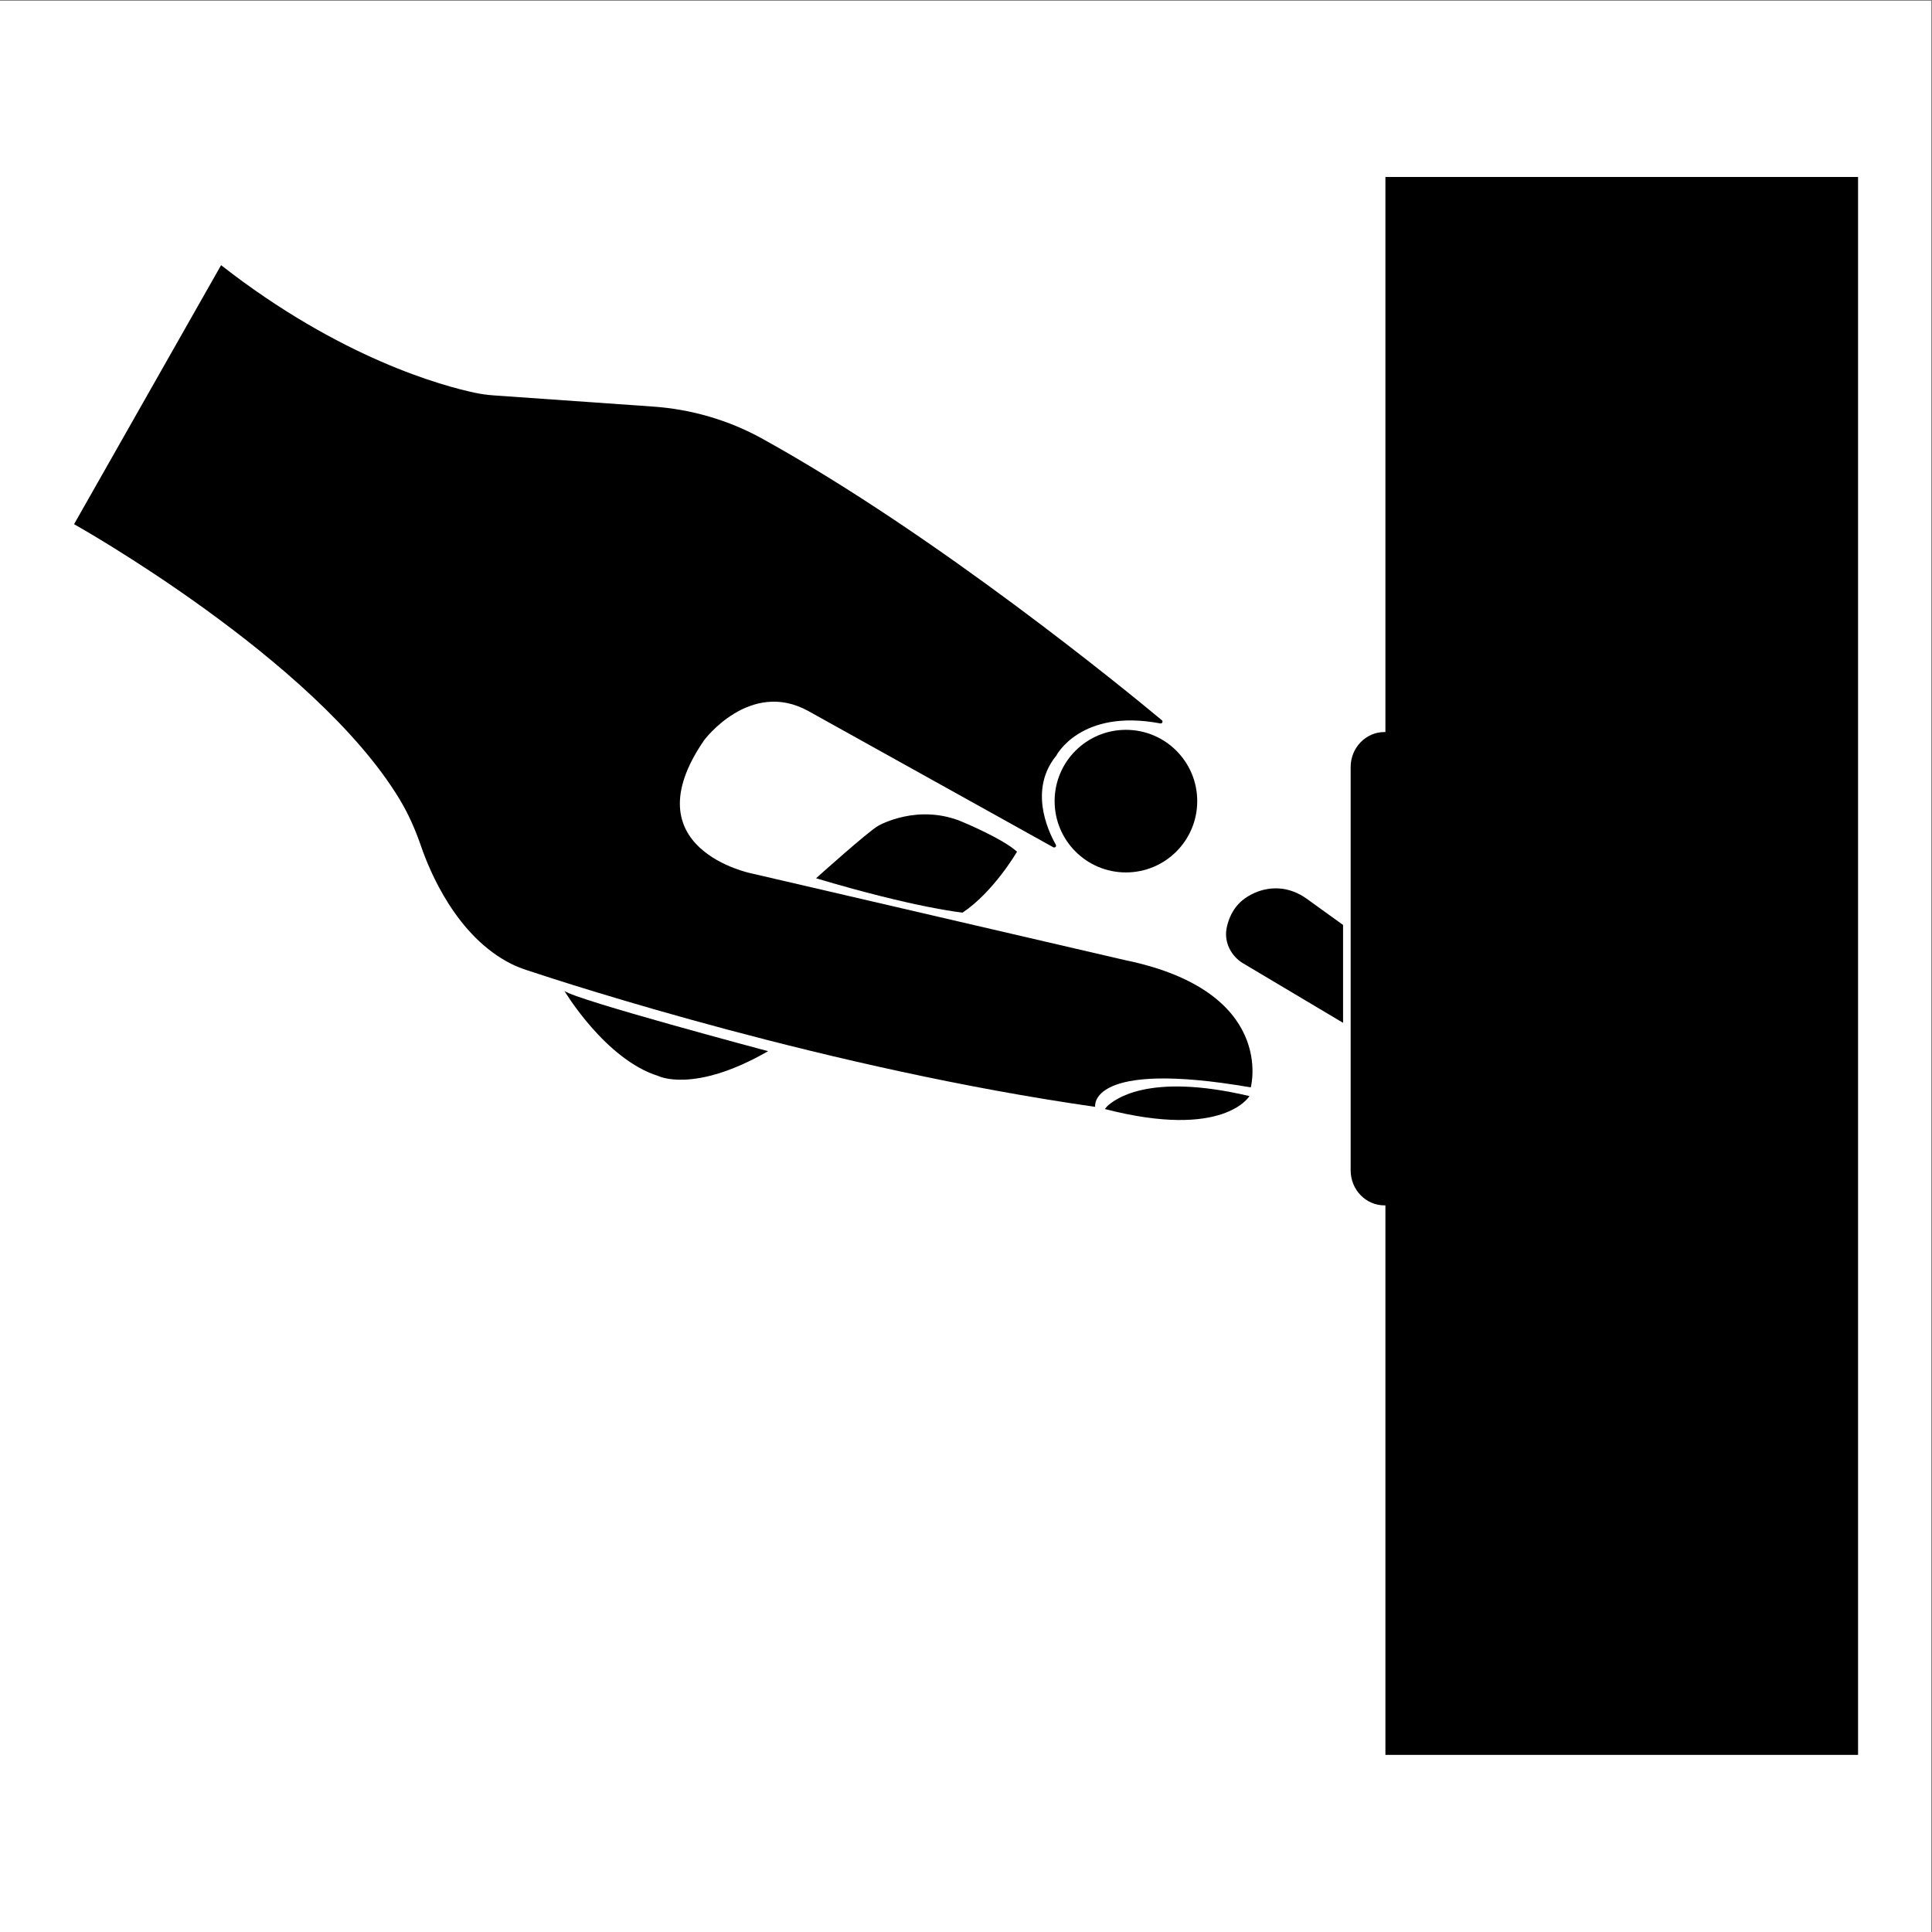
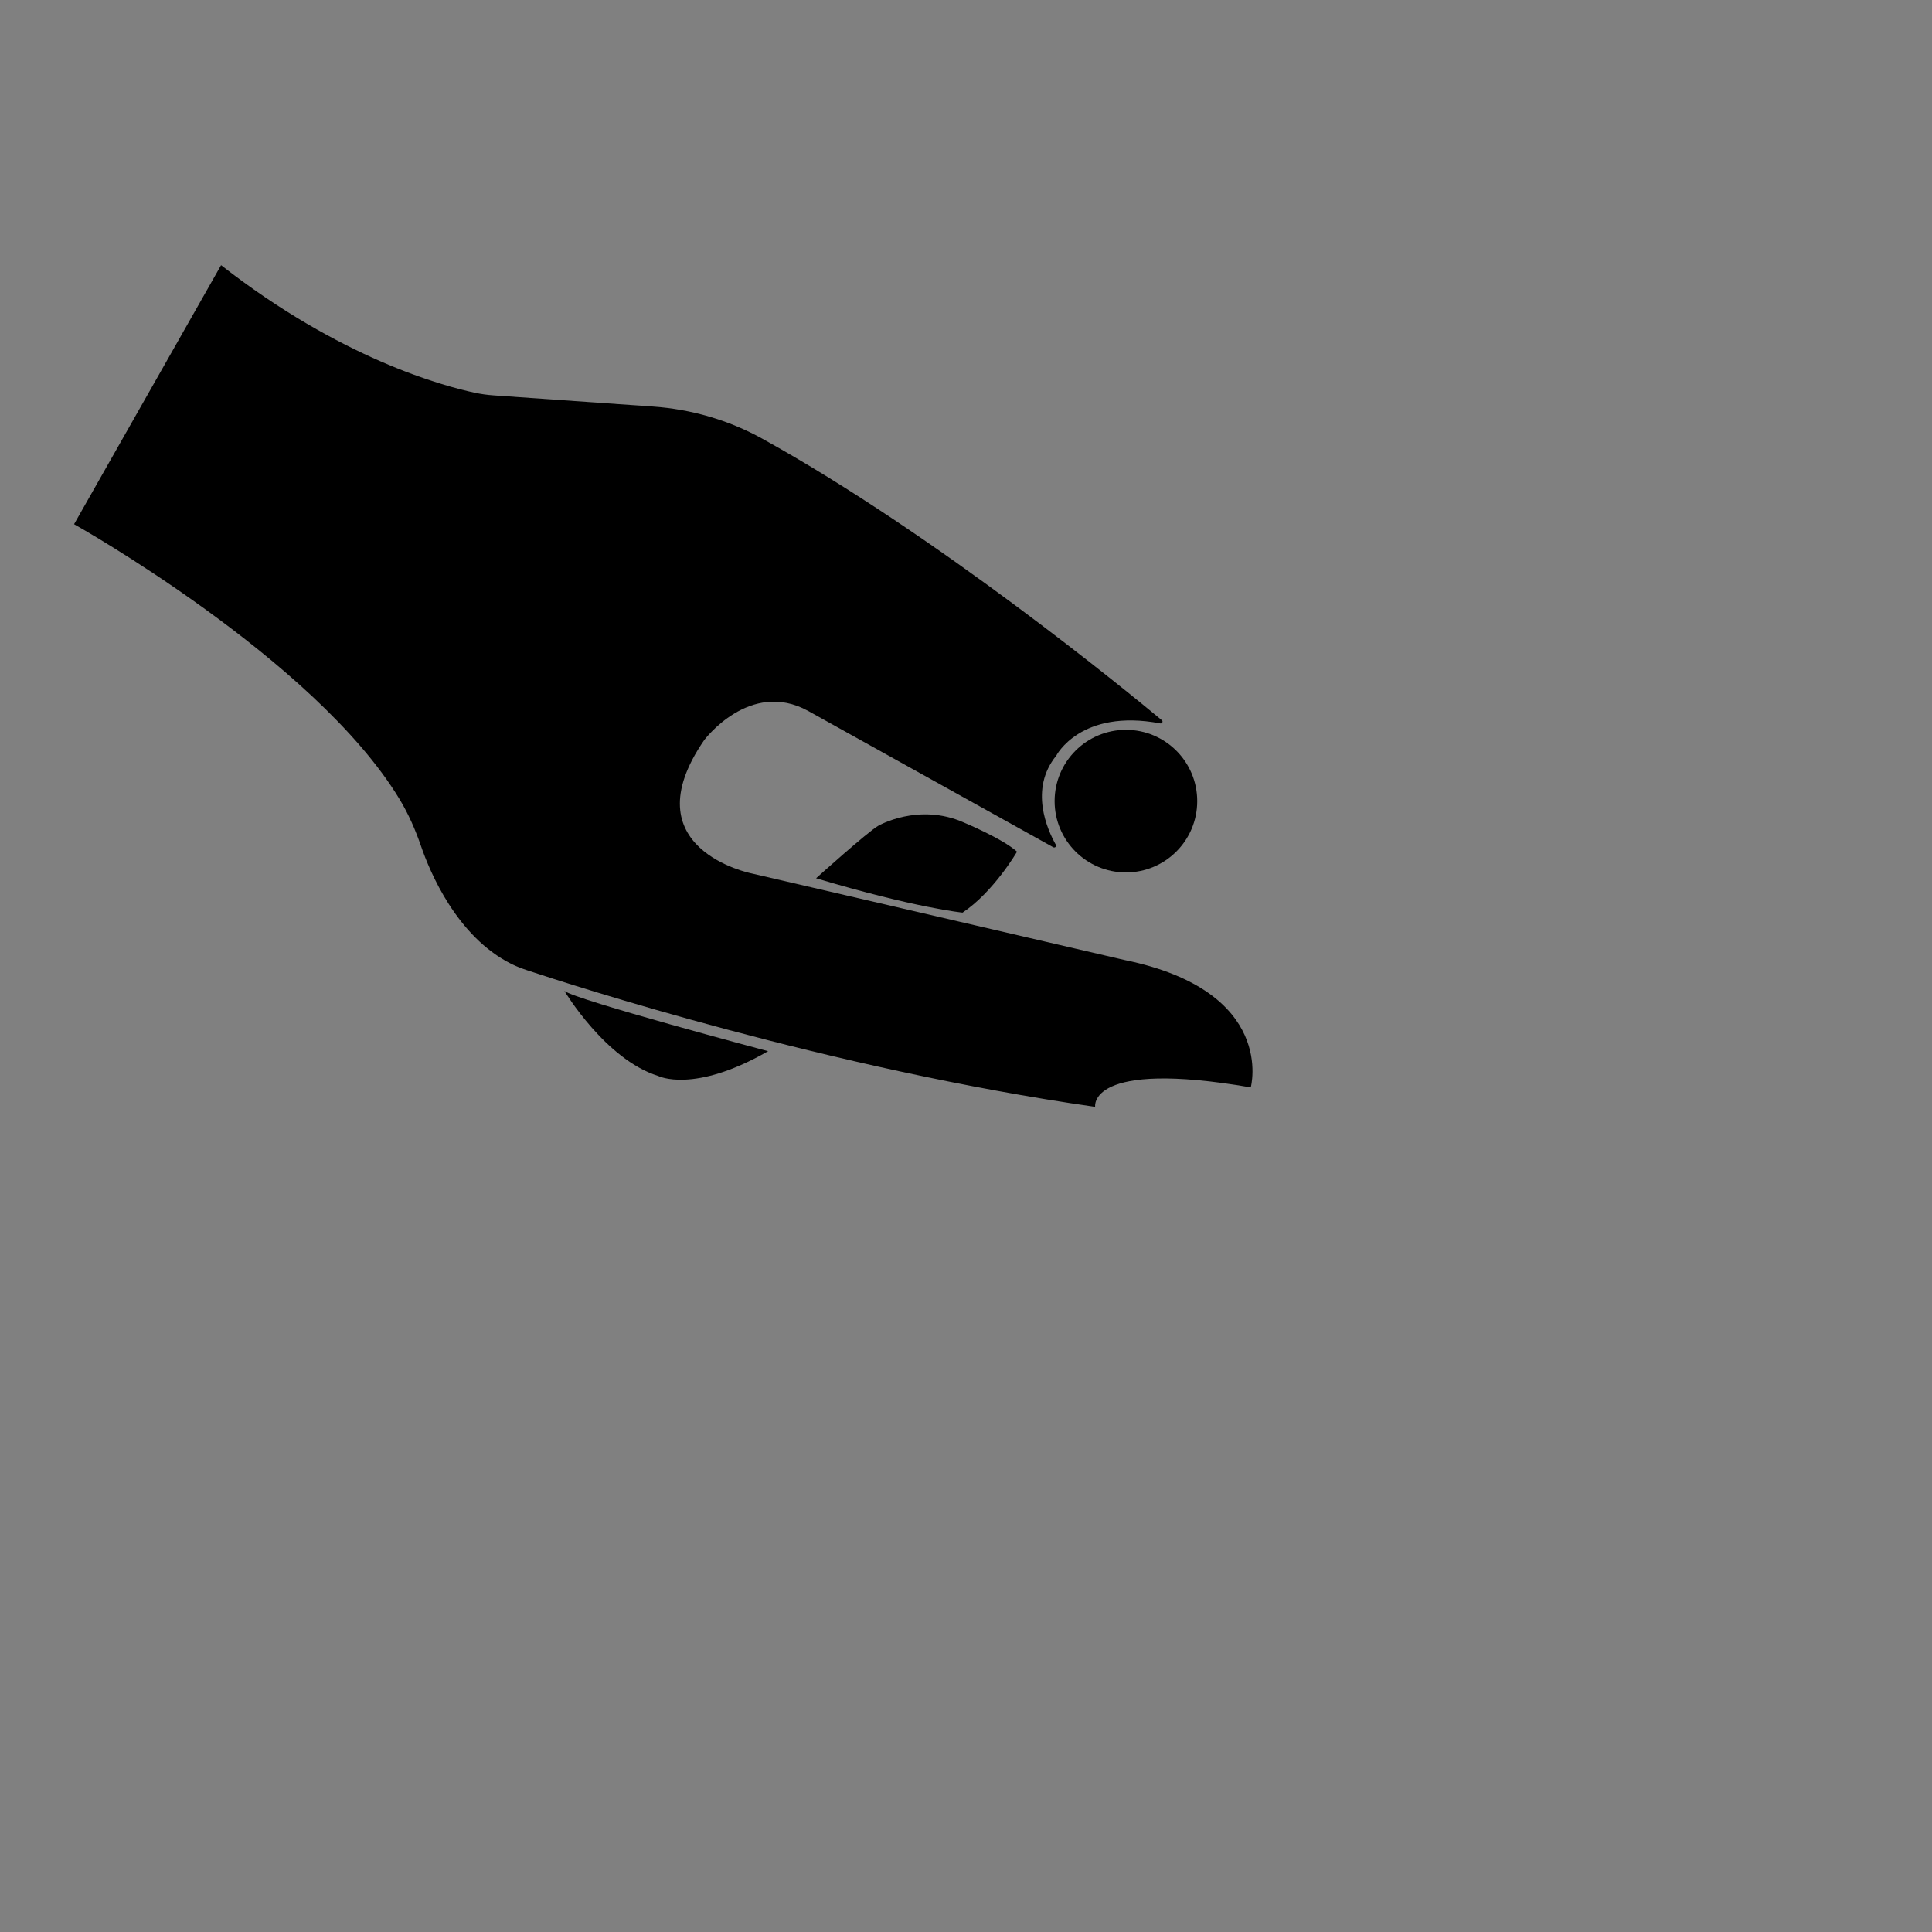
<svg xmlns="http://www.w3.org/2000/svg" viewBox="0 0 2699.8 2699.8" height="650" width="650" xml:space="preserve" id="svg2" version="1.1">
  <rect x="0" y="0" width="2699.8" height="2699.8" fill="#808080" stroke="none" />
  <defs id="defs6" />
  <g transform="matrix(1.333,0,0,-1.333,0,2699.8)" id="g10">
    <g transform="scale(0.1)" id="g12">
      <g transform="scale(1.242)" id="g14">
-         <path id="path16" style="fill:#ffffff;fill-opacity:1;fill-rule:nonzero;stroke:none" d="M 16300.4,0 H 0 V 16300.4 H 16300.4 V 0" />
-       </g>
+         </g>
      <g transform="scale(1.072)" id="g18">
        <path id="path20" style="fill:#000000;fill-opacity:1;fill-rule:nonzero;stroke:none" d="m 10994.8,9505.65 -3645.88,846.45 c 0,0 -1195.3,237.8 -462.92,1303.1 0,0 447.06,599.2 1017.62,285.4 l 2396.48,-1332.8 c 16.1,-8.9 34,8.7 24.9,24.7 -82.9,146.9 -261.6,544.1 4,870.5 0,0 236.6,464 1017.9,315.8 18.2,-3.5 29.3,19.4 15,31.3 -339.5,282.6 -2199.41,1808.7 -3908.02,2753.5 -328.51,181.7 -693.54,287.5 -1067.95,313.7 L 4823.86,15027 c -58.57,4.1 -116.44,12.1 -173.93,24.1 -318.34,66.8 -1319.46,336 -2487.97,1248.9 L 724.305,13767.2 c 0,0 2352.085,-1315.4 3182.355,-2688.3 88.26,-145.9 156.8,-302.8 212.1,-464.1 82.2,-239.5 345.45,-880.82 883.18,-1148.44 49.37,-24.54 100.97,-44.04 153.27,-61.49 429.67,-142.96 2965.69,-965.6 5554.39,-1335.49 0,0 -76.1,466.1 1521.9,190.27 0,0 256.7,941.61 -1236.7,1246" />
      </g>
      <path id="path22" style="fill:#000000;fill-opacity:1;fill-rule:nonzero;stroke:none" d="m 6900.42,8973.9 c 0,0 372.02,-188.6 1151.83,259.9 0,0 -2020.83,537.7 -2135.48,632 0,0 428.08,-718.6 983.65,-891.9" />
      <path id="path24" style="fill:#000000;fill-opacity:1;fill-rule:nonzero;stroke:none" d="m 9207.43,11596.9 c -108.7,-61.1 -652.36,-550.4 -652.36,-550.4 1046.53,-312.6 1535.73,-360.1 1535.73,-360.1 326.3,217.4 570.8,638.7 570.8,638.7 -149.4,135.9 -557.2,305.8 -557.2,305.8 -475.66,210.7 -896.97,-34 -896.97,-34" />
-       <path id="path26" style="fill:#000000;fill-opacity:1;fill-rule:nonzero;stroke:none" d="m 11616.6,8666 c -9.4,-7.3 -34,-38.6 -34,-38.6 1249.7,-322.6 1515.5,135.7 1515.5,135.7 -1092.9,258.1 -1429.6,-56.5 -1481.5,-97.1" />
      <path id="path28" style="fill:#000000;fill-opacity:1;fill-rule:nonzero;stroke:none" d="m 11055.8,11855.2 c 0,-412.9 334.7,-747.5 747.5,-747.5 412.9,0 747.5,334.6 747.5,747.5 0,412.8 -334.6,747.4 -747.5,747.4 -412.8,0 -747.5,-334.6 -747.5,-747.4" />
-       <path id="path30" style="fill:#000000;fill-opacity:1;fill-rule:nonzero;stroke:none" d="m 13402.3,10940.1 c -154.1,7.5 -273.4,-49.6 -350.5,-103.6 -70.3,-49.1 -124,-118.8 -157.4,-197.7 -18.5,-43.6 -30.1,-84.1 -36.6,-121.4 -24.8,-144 48.2,-287.6 173.7,-362.4 l 1048.2,-623.9 v 1026.1 l -380.5,274.2 c -87.1,62.9 -189.7,103.6 -296.9,108.7" />
      <g transform="scale(1.195)" id="g32">
-         <path id="path34" style="fill:#000000;fill-opacity:1;fill-rule:nonzero;stroke:none" d="m 12153.6,15396.1 v -4869.4 h -8.3 c -163.9,0 -296.6,-137.6 -296.6,-307.2 V 6681.57 c 0,-169.67 132.7,-307.2 296.6,-307.2 h 8.3 V 1553.81 H 16300 V 15396.1 h -4146.4" />
-       </g>
+         </g>
    </g>
  </g>
</svg>